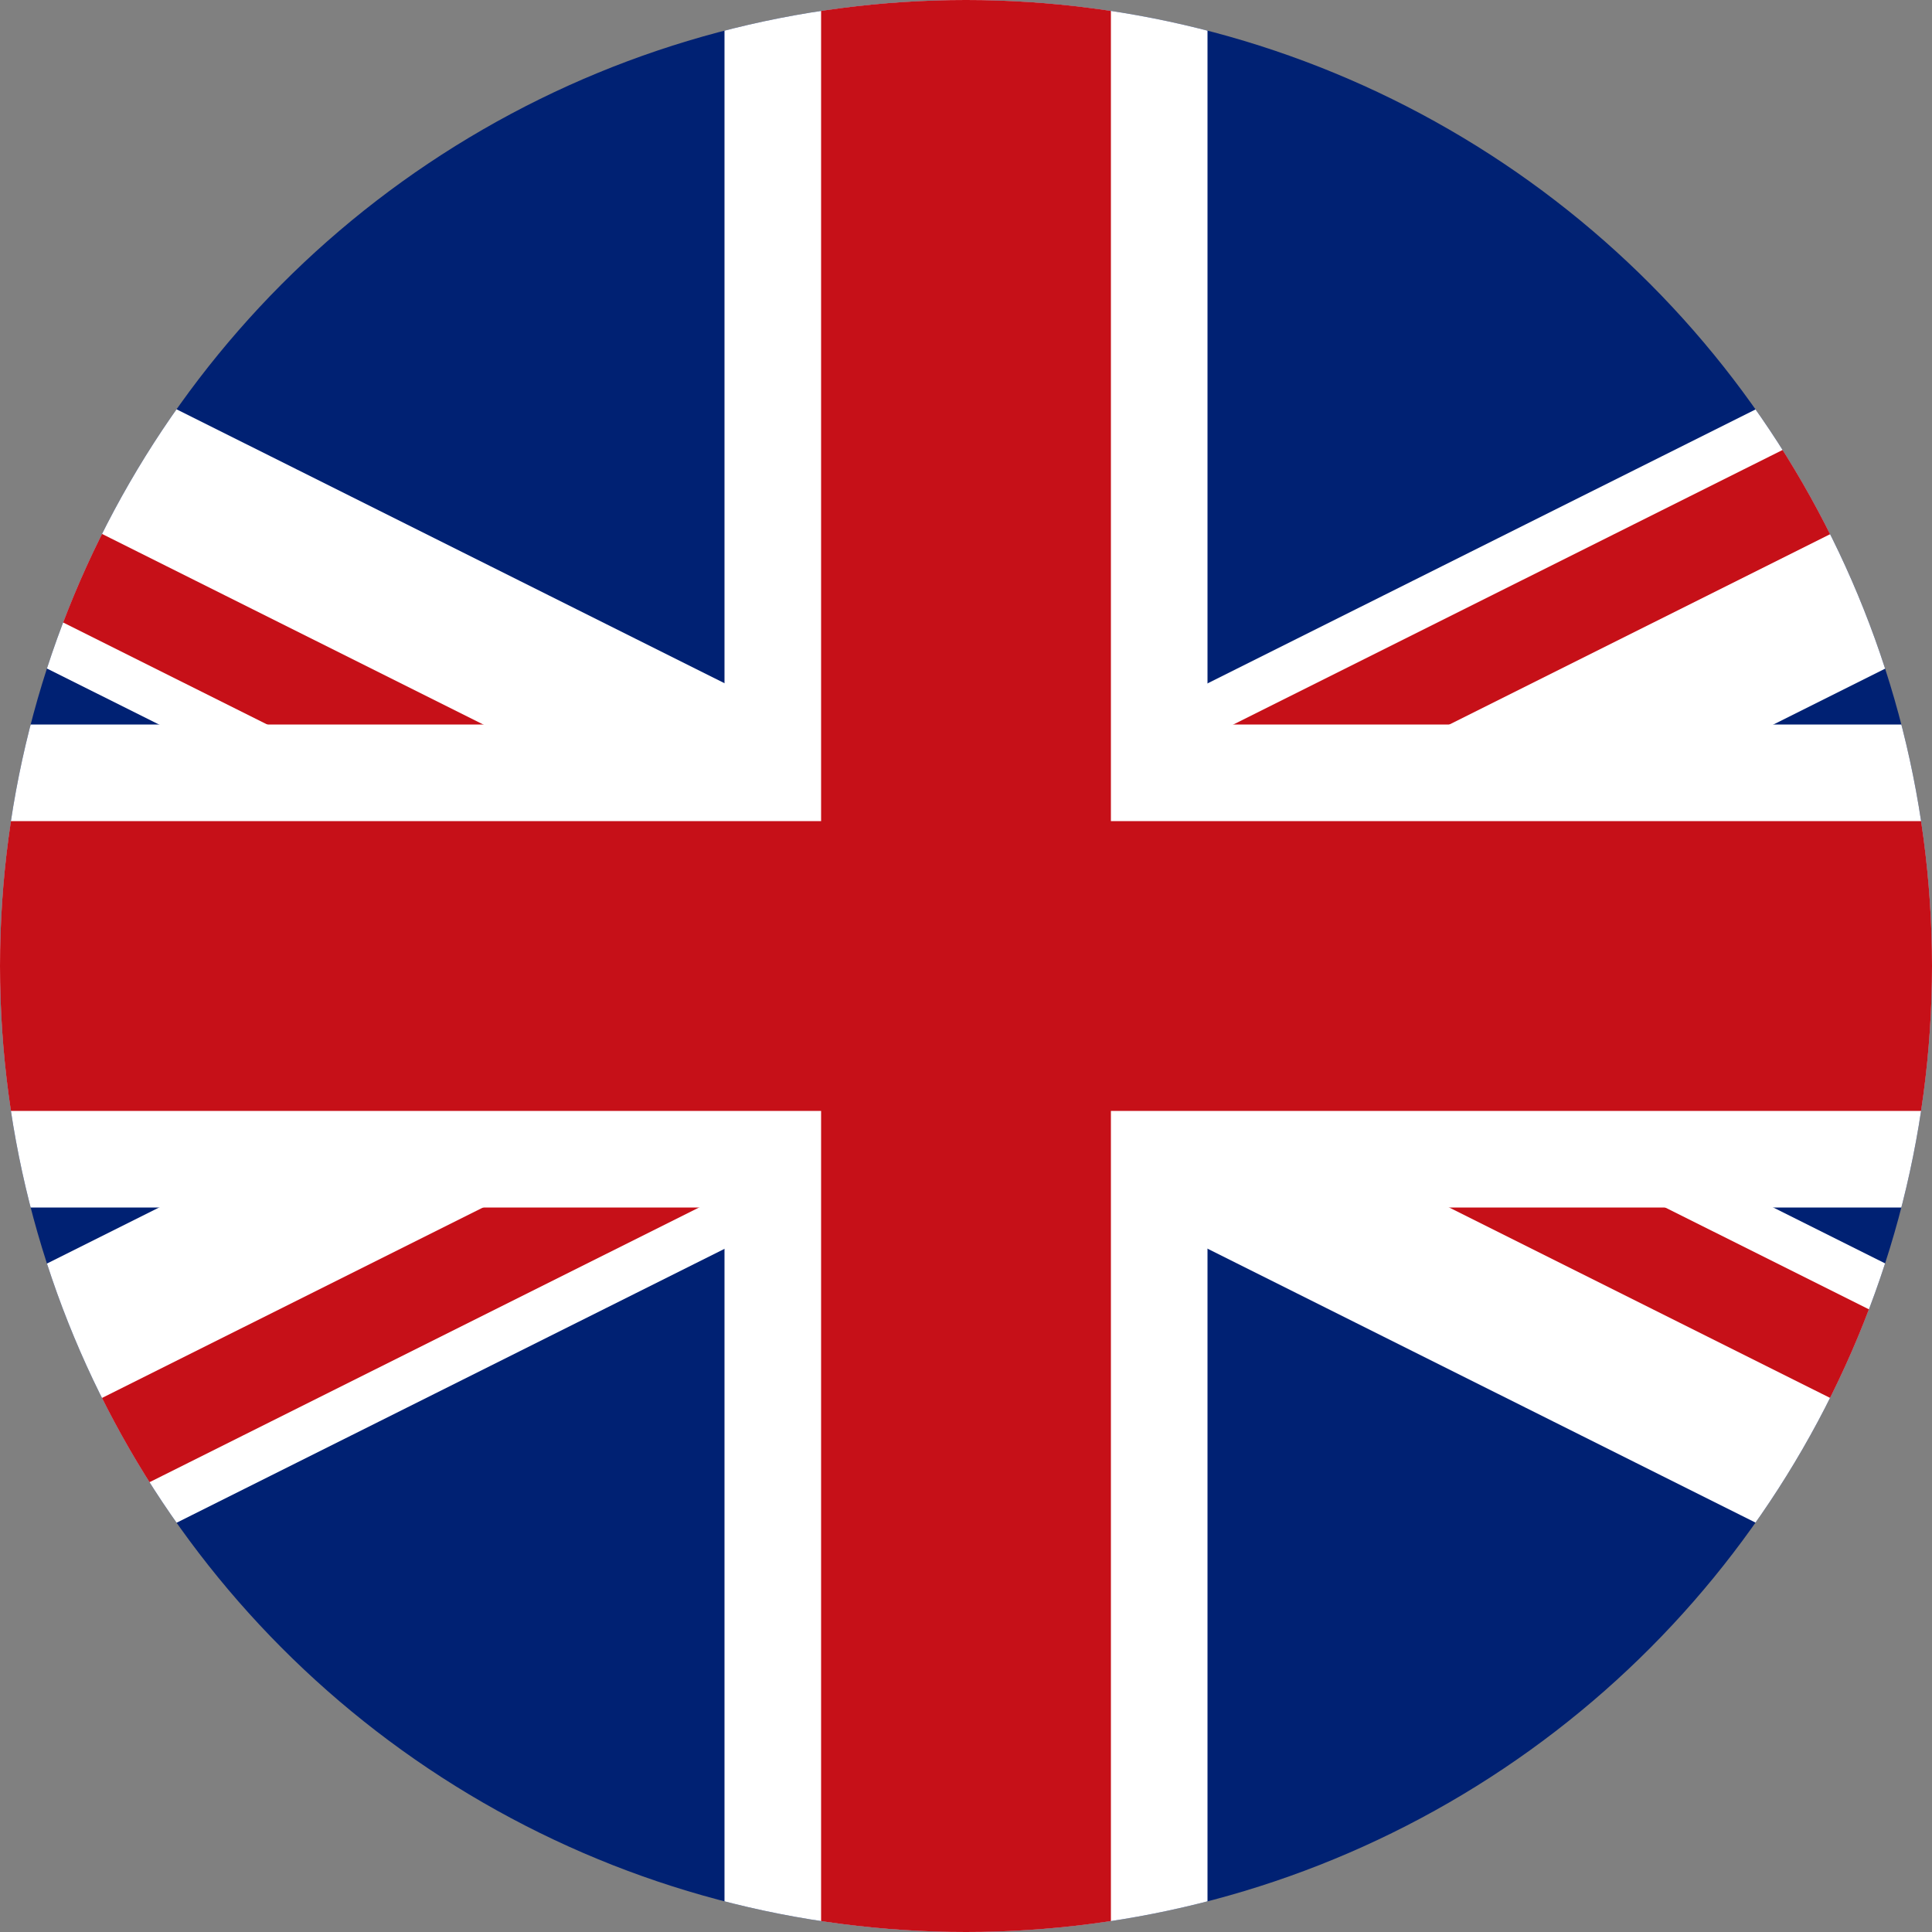
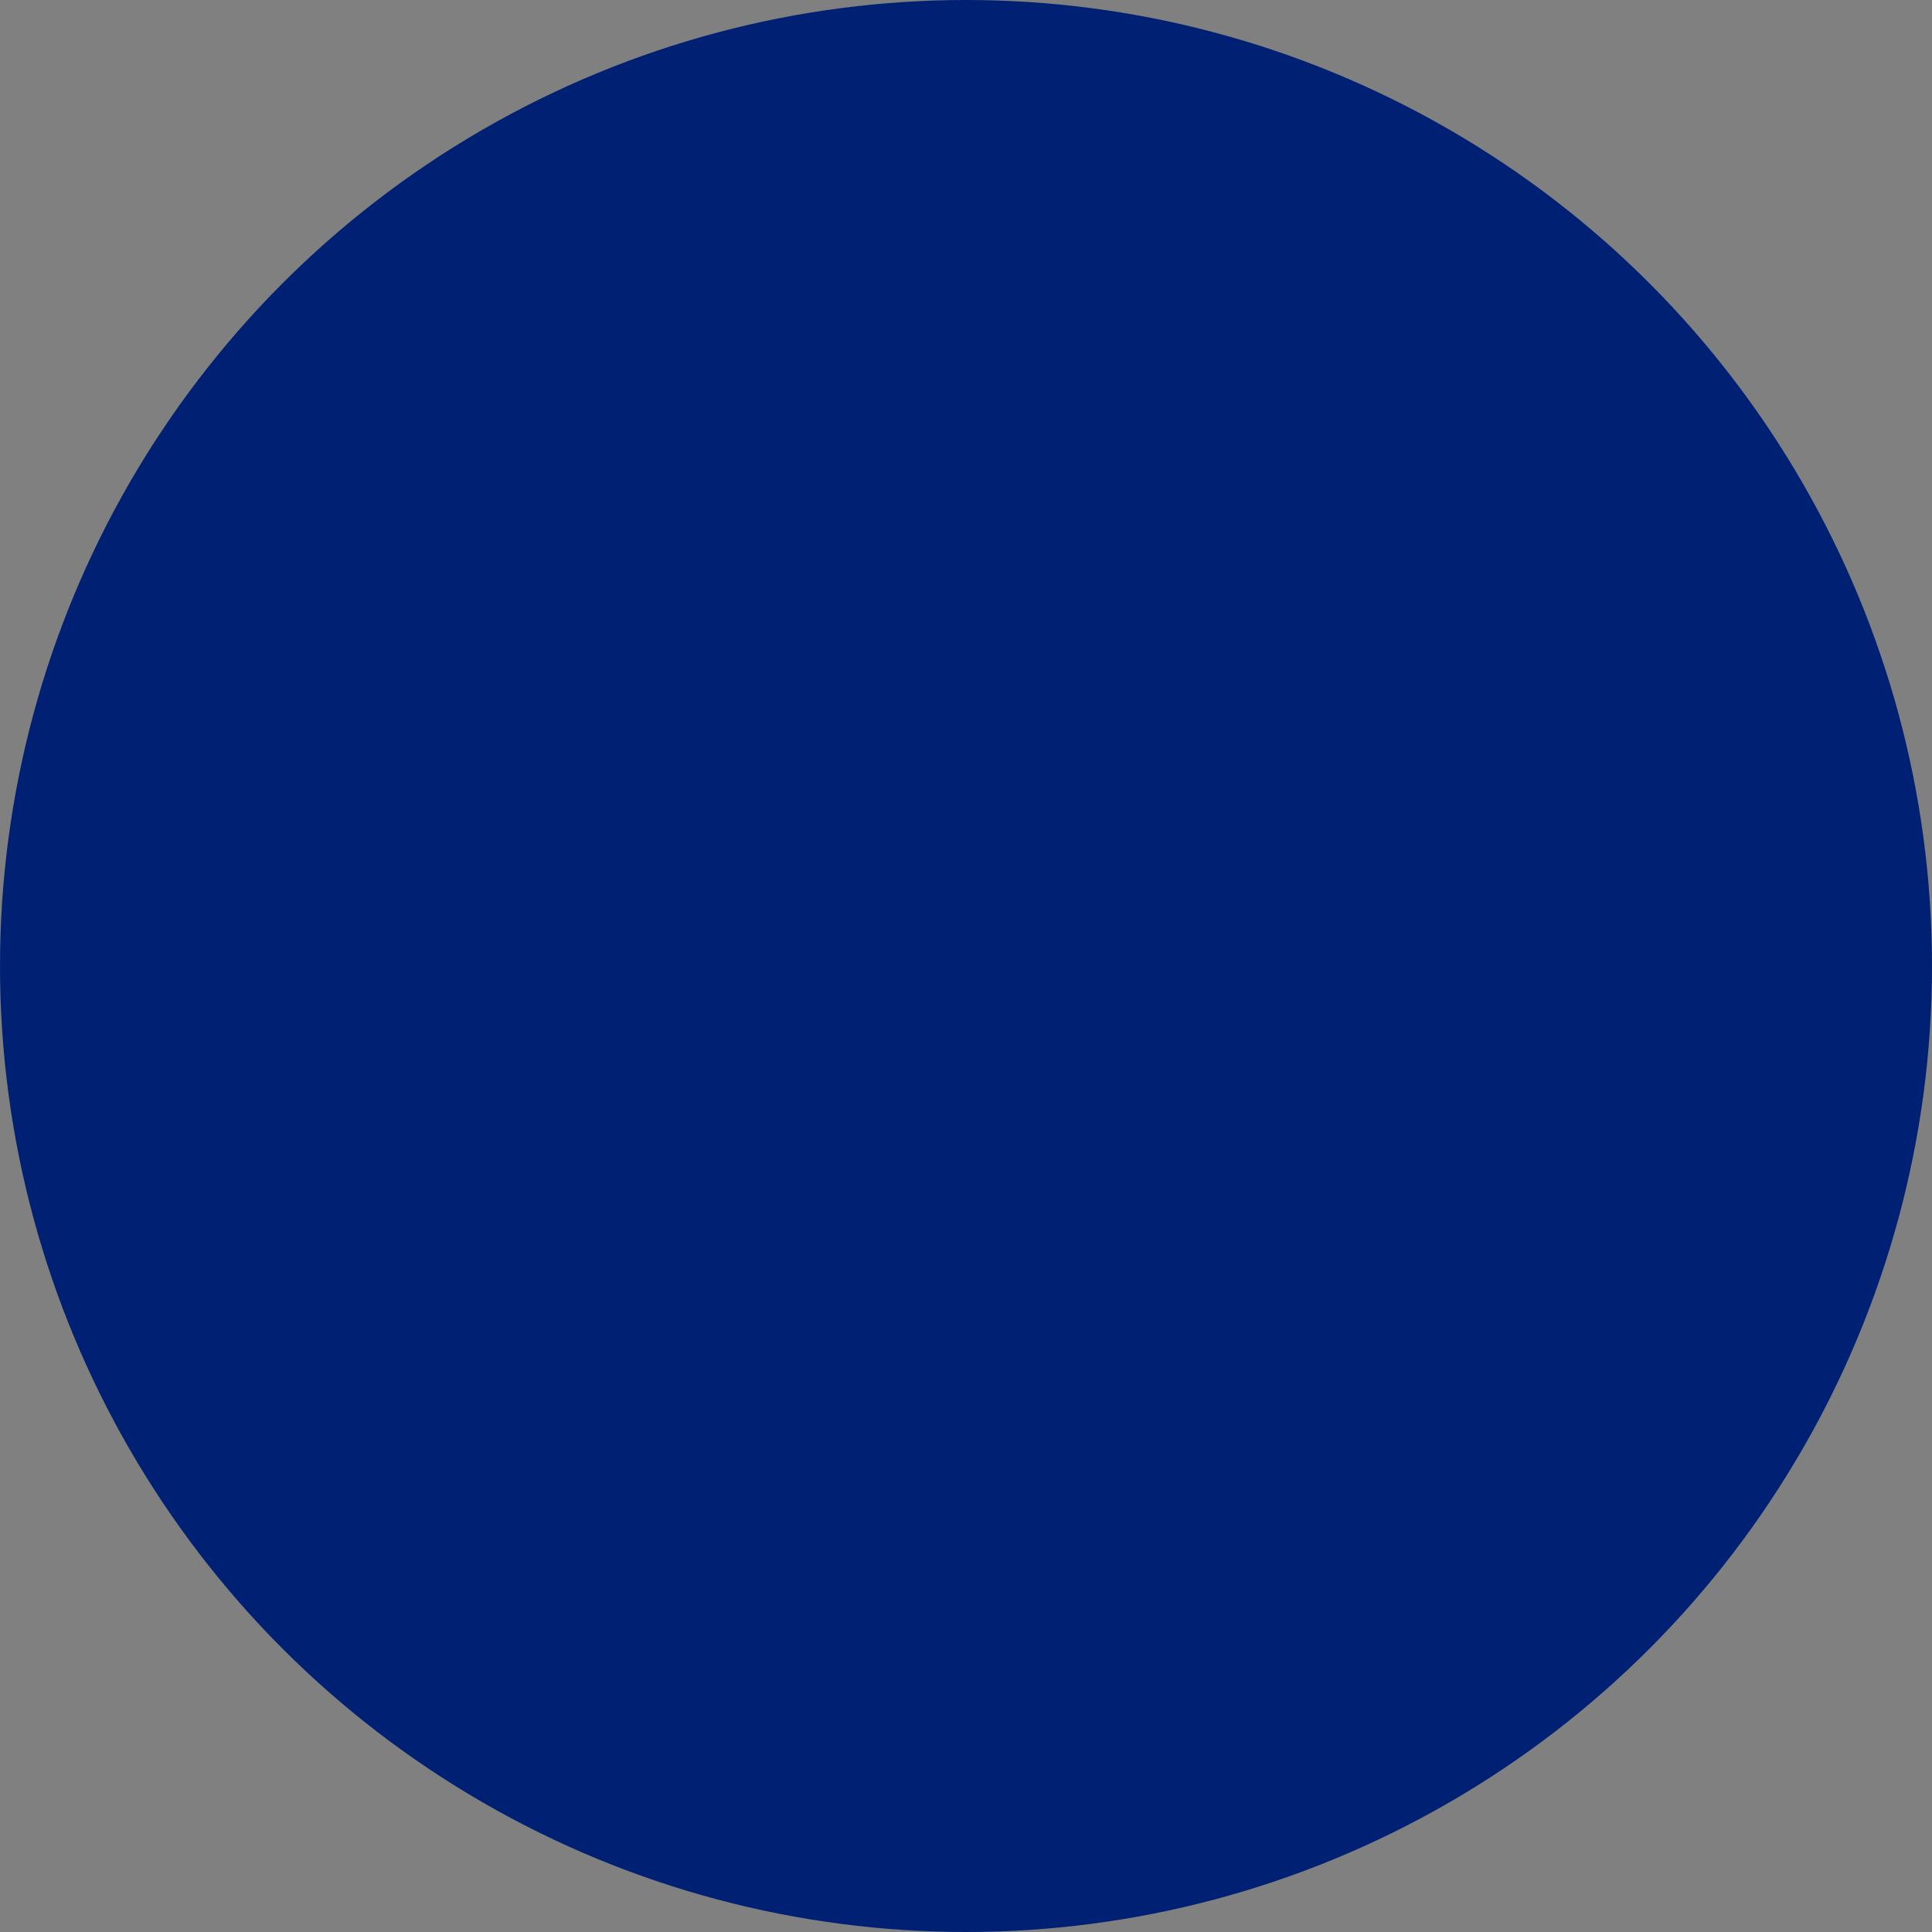
<svg xmlns="http://www.w3.org/2000/svg" width="70.56mm" height="70.56mm" viewBox="0 0 200 200">
  <rect x="0" y="0" width="200" height="200" fill="#808080" stroke="none" />
  <defs>
    <clipPath id="a">
      <circle cx="100" cy="100" r="100" fill="none" />
    </clipPath>
    <clipPath id="b">
-       <rect x="-50" width="300" height="200" fill="none" />
-     </clipPath>
+       </clipPath>
  </defs>
  <g clip-path="url(#a)">
    <rect x="-50" width="300" height="200" fill="#002173" />
    <g clip-path="url(#b)">
-       <rect x="-100" y="85" width="400" height="30" transform="translate(55.28 -34.16) rotate(26.56)" fill="#fff" />
      <rect x="3.32" y="-40.25" width="10" height="200" transform="translate(-48.84 40.47) rotate(-63.44)" fill="#c61018" />
      <rect x="186.68" y="40.25" width="10" height="200" transform="translate(-19.49 248.97) rotate(-63.44)" fill="#c61018" />
      <rect x="-100" y="85" width="400" height="30" transform="translate(-34.16 55.28) rotate(-26.56)" fill="#fff" />
      <rect x="-87.21" y="144.19" width="200" height="10" transform="translate(-65.37 21.47) rotate(-26.56)" fill="#c61018" />
-       <rect x="87.21" y="45.81" width="200" height="10" transform="translate(-2.96 89.09) rotate(-26.56)" fill="#c61018" />
      <polygon points="275 75 125 75 125 0 75 0 75 75 -75 75 -75 125 75 125 75 200 125 200 125 125 275 125 275 75" fill="#fff" />
-       <polygon points="275 85 115 85 115 0 85 0 85 85 -75 85 -75 115 85 115 85 200 115 200 115 115 275 115 275 85" fill="#c61018" />
    </g>
  </g>
</svg>